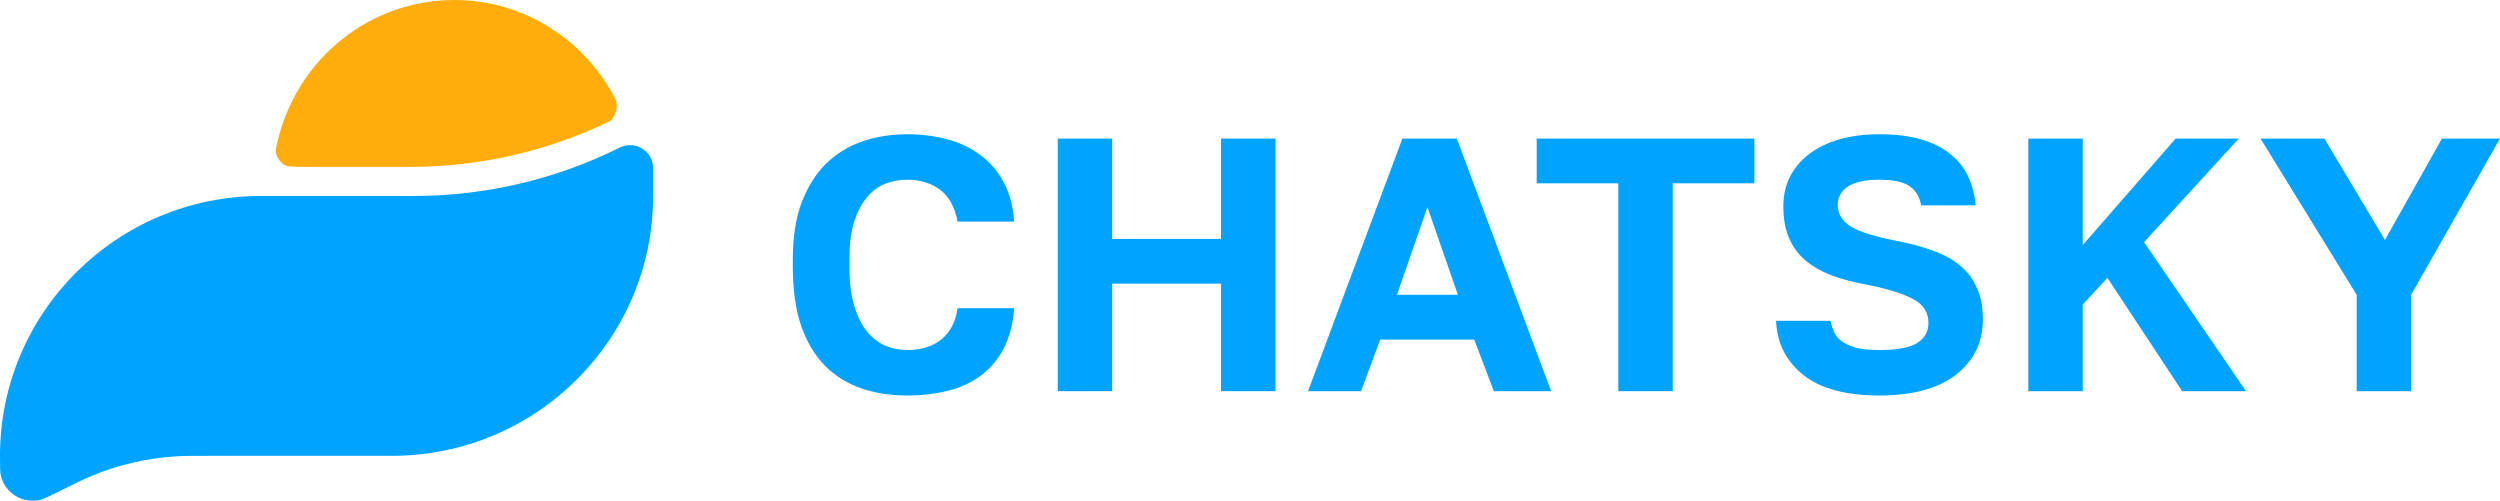
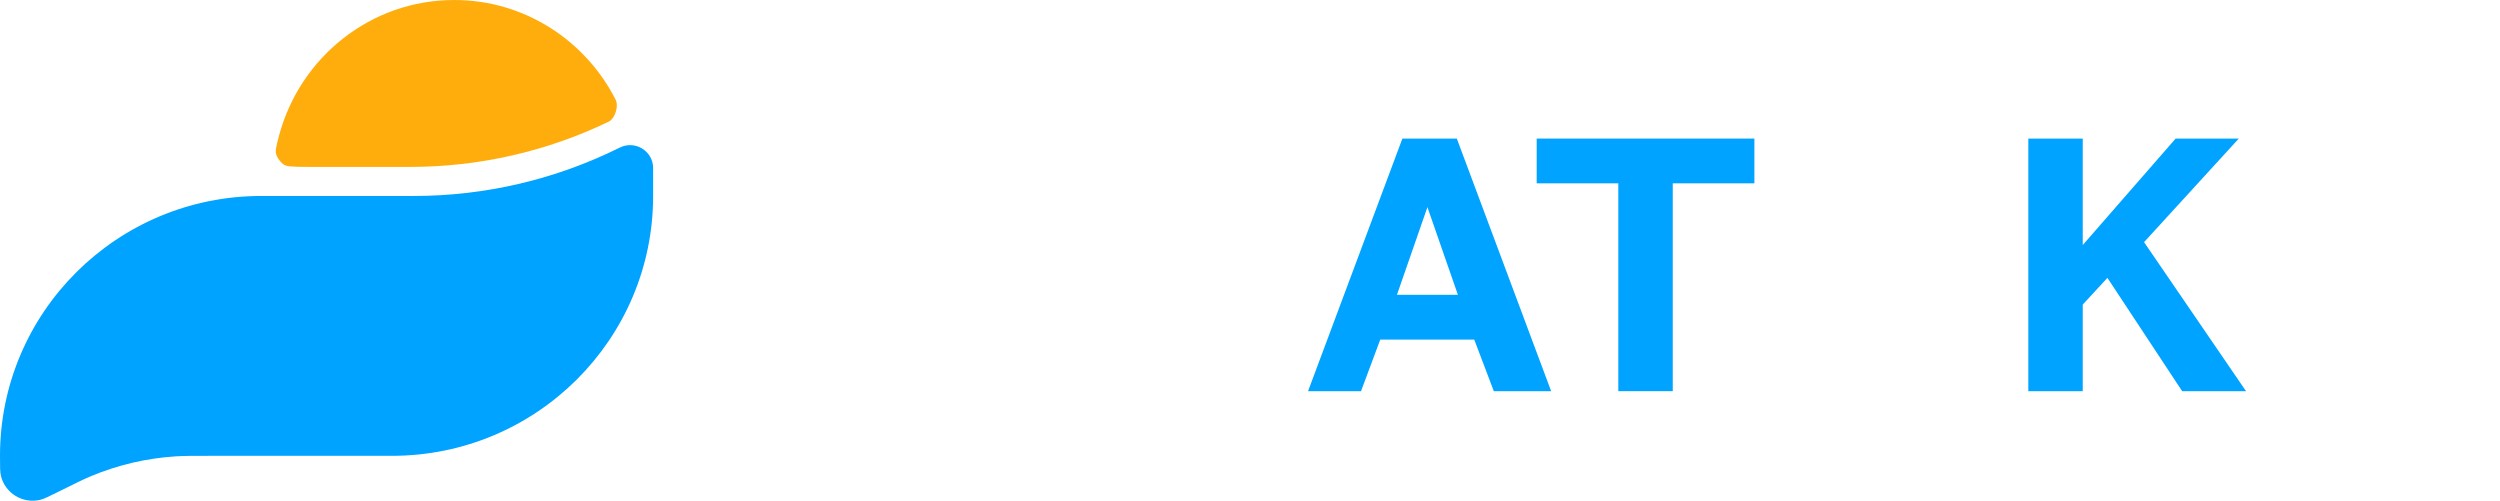
<svg xmlns="http://www.w3.org/2000/svg" width="1378" height="276" viewBox="0 0 1378 276" fill="none">
  <path d="M144 108.019H228.048C267.474 108.019 306.359 98.888 341.623 81.35C350.066 77.151 360 83.257 360 92.647V108.019C360 187.125 295.529 251.253 216 251.253H115.354C106.049 251.253 101.396 251.253 96.808 251.545C80.676 252.571 64.832 256.291 49.942 262.55C45.707 264.33 41.546 266.399 33.223 270.539L32.199 271.048C26.805 273.731 24.108 275.072 21.99 275.551C12.41 277.717 2.853 271.842 0.516 262.35C0 260.252 0 257.252 0 251.253C0 172.147 64.471 108.019 144 108.019Z" fill="#00A3FF" />
  <path d="M250.364 0C289.291 0 323.041 22.505 339.569 55.399C340.095 56.788 340.243 59.065 339.415 61.685C338.621 64.197 337.278 65.923 336.089 66.787C301.934 83.366 264.316 92 226.167 92H170.357C159.793 92 158.011 91.704 156.298 90.638C155.902 90.392 154.978 89.603 153.975 88.275C152.973 86.947 152.464 85.837 152.333 85.386C151.726 83.289 151.794 82.21 153.866 74.517C165.435 31.565 204.268 0 250.364 0Z" fill="#FFAD0D" />
-   <path d="M500.001 218C490.8 218 482.334 216.674 474.6 214.022C467 211.37 460.4 207.26 454.8 201.691C449.2 195.989 444.8 188.63 441.6 179.613C438.533 170.597 437 159.724 437 146.994V143.017C437 130.818 438.6 120.409 441.8 111.79C445.133 103.039 449.6 95.879 455.2 90.309C460.934 84.74 467.6 80.63 475.2 77.978C482.934 75.326 491.2 74 500.001 74C507.867 74 515.267 74.928 522.201 76.784C529.134 78.641 535.201 81.558 540.401 85.536C545.734 89.381 550.001 94.354 553.201 100.453C556.534 106.552 558.468 113.779 559.001 122.133H527.801C526.334 114.177 523.134 108.343 518.201 104.63C513.267 100.917 507.201 99.061 500.001 99.061C495.867 99.061 491.867 99.79 488 101.249C484.267 102.707 480.934 105.16 478 108.608C475.067 112.055 472.667 116.564 470.8 122.133C469.067 127.702 468.2 134.663 468.2 143.017V146.994C468.2 155.746 469.134 163.105 471 169.072C472.867 174.906 475.267 179.613 478.2 183.193C481.267 186.641 484.667 189.16 488.4 190.751C492.267 192.21 496.134 192.939 500.001 192.939C507.601 192.939 513.867 191.017 518.801 187.171C523.734 183.193 526.734 177.425 527.801 169.867H559.001C558.334 178.619 556.401 186.044 553.201 192.144C550.001 198.243 545.801 203.215 540.601 207.061C535.401 210.906 529.334 213.691 522.401 215.414C515.467 217.138 508.001 218 500.001 218Z" fill="#00A3FF" />
-   <path d="M583.04 76.387H613.041V131.68H673.041V76.387H703.041V215.613H673.041V156.343H613.041V215.613H583.04V76.387Z" fill="#00A3FF" />
  <path d="M812.595 187.171H760.795L750.195 215.613H720.995L772.995 76.387H802.995L854.996 215.613H823.395L812.595 187.171ZM769.995 162.508H803.595L786.795 114.177L769.995 162.508Z" fill="#00A3FF" />
  <path d="M892.019 101.05H847.019V76.387H967.02V101.05H922.02V215.613H892.019V101.05Z" fill="#00A3FF" />
-   <path d="M1035.97 218C1017.44 218 1003.44 214.221 993.973 206.663C984.507 199.105 979.507 189.16 978.973 176.829H1008.97C1009.51 179.481 1010.31 181.801 1011.37 183.79C1012.44 185.779 1014.04 187.436 1016.17 188.762C1018.31 190.088 1020.97 191.149 1024.17 191.945C1027.37 192.608 1031.31 192.939 1035.97 192.939C1045.57 192.939 1052.44 191.68 1056.57 189.16C1060.84 186.508 1062.97 182.796 1062.97 178.022C1062.97 172.188 1060.17 167.812 1054.57 164.895C1049.11 161.845 1040.31 159.127 1028.17 156.74C1020.97 155.414 1014.57 153.691 1008.97 151.569C1003.37 149.315 998.64 146.53 994.773 143.215C990.907 139.768 987.973 135.657 985.973 130.884C983.973 126.11 982.973 120.409 982.973 113.779C982.973 107.812 984.173 102.376 986.573 97.47C989.107 92.564 992.64 88.387 997.173 84.939C1001.84 81.359 1007.44 78.641 1013.97 76.784C1020.51 74.928 1027.84 74 1035.97 74C1044.77 74 1052.37 74.928 1058.77 76.784C1065.17 78.641 1070.51 81.293 1074.77 84.74C1079.17 88.188 1082.51 92.298 1084.77 97.072C1087.04 101.845 1088.44 107.215 1088.97 113.182H1058.97C1058.04 108.409 1055.91 104.895 1052.57 102.641C1049.24 100.254 1043.71 99.061 1035.97 99.061C1028.11 99.061 1022.31 100.32 1018.57 102.84C1014.84 105.359 1012.97 108.74 1012.97 112.983C1012.97 118.022 1015.51 122.066 1020.57 125.116C1025.77 128.033 1033.91 130.552 1044.97 132.674C1052.57 134.133 1059.31 135.923 1065.17 138.044C1071.17 140.166 1076.17 142.884 1080.17 146.199C1084.31 149.514 1087.44 153.624 1089.57 158.53C1091.84 163.304 1092.97 169.072 1092.97 175.834C1092.97 188.696 1087.97 198.972 1077.97 206.663C1068.11 214.221 1054.11 218 1035.97 218Z" fill="#00A3FF" />
  <path d="M1118.01 76.387H1148.01V135.061L1199.21 76.387H1234.01L1181.81 133.47L1238.01 215.613H1202.81L1161.61 153.16L1148.01 167.878V215.613H1118.01V76.387Z" fill="#00A3FF" />
-   <path d="M1299 162.508L1246 76.387H1281.2L1314.6 132.276L1346 76.387H1378L1329 162.508V215.613H1299V162.508Z" fill="#00A3FF" />
</svg>